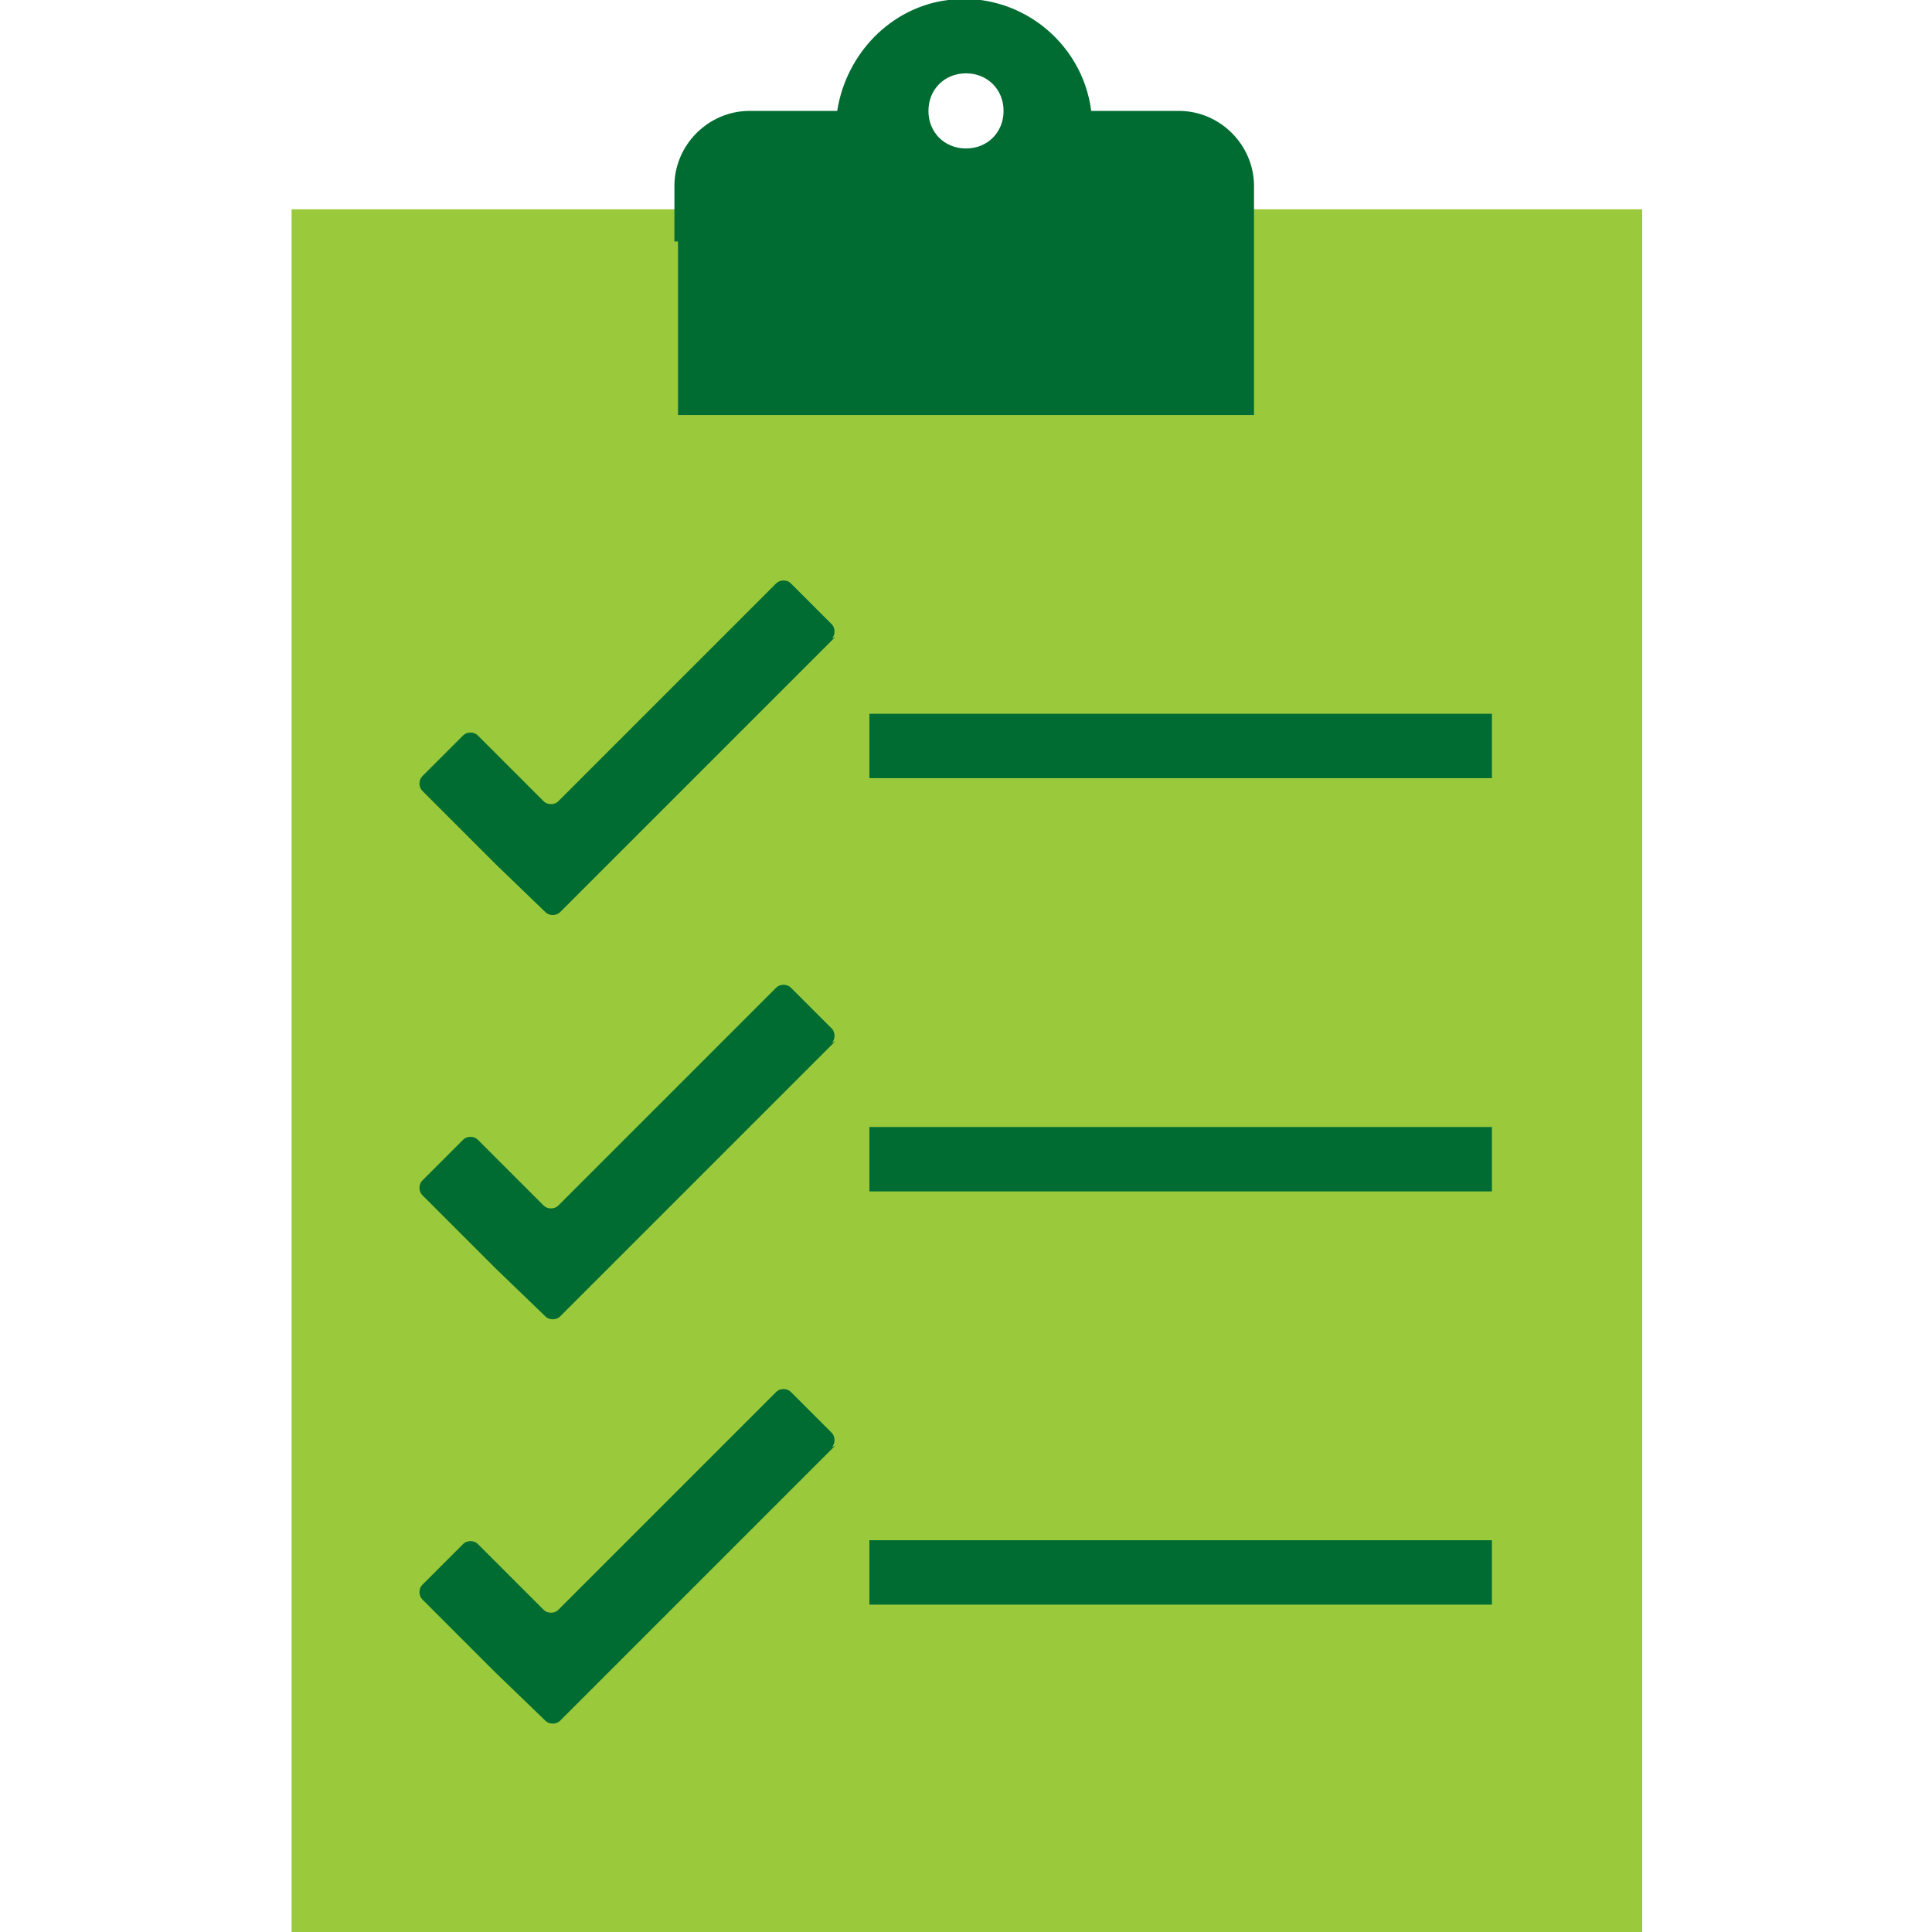
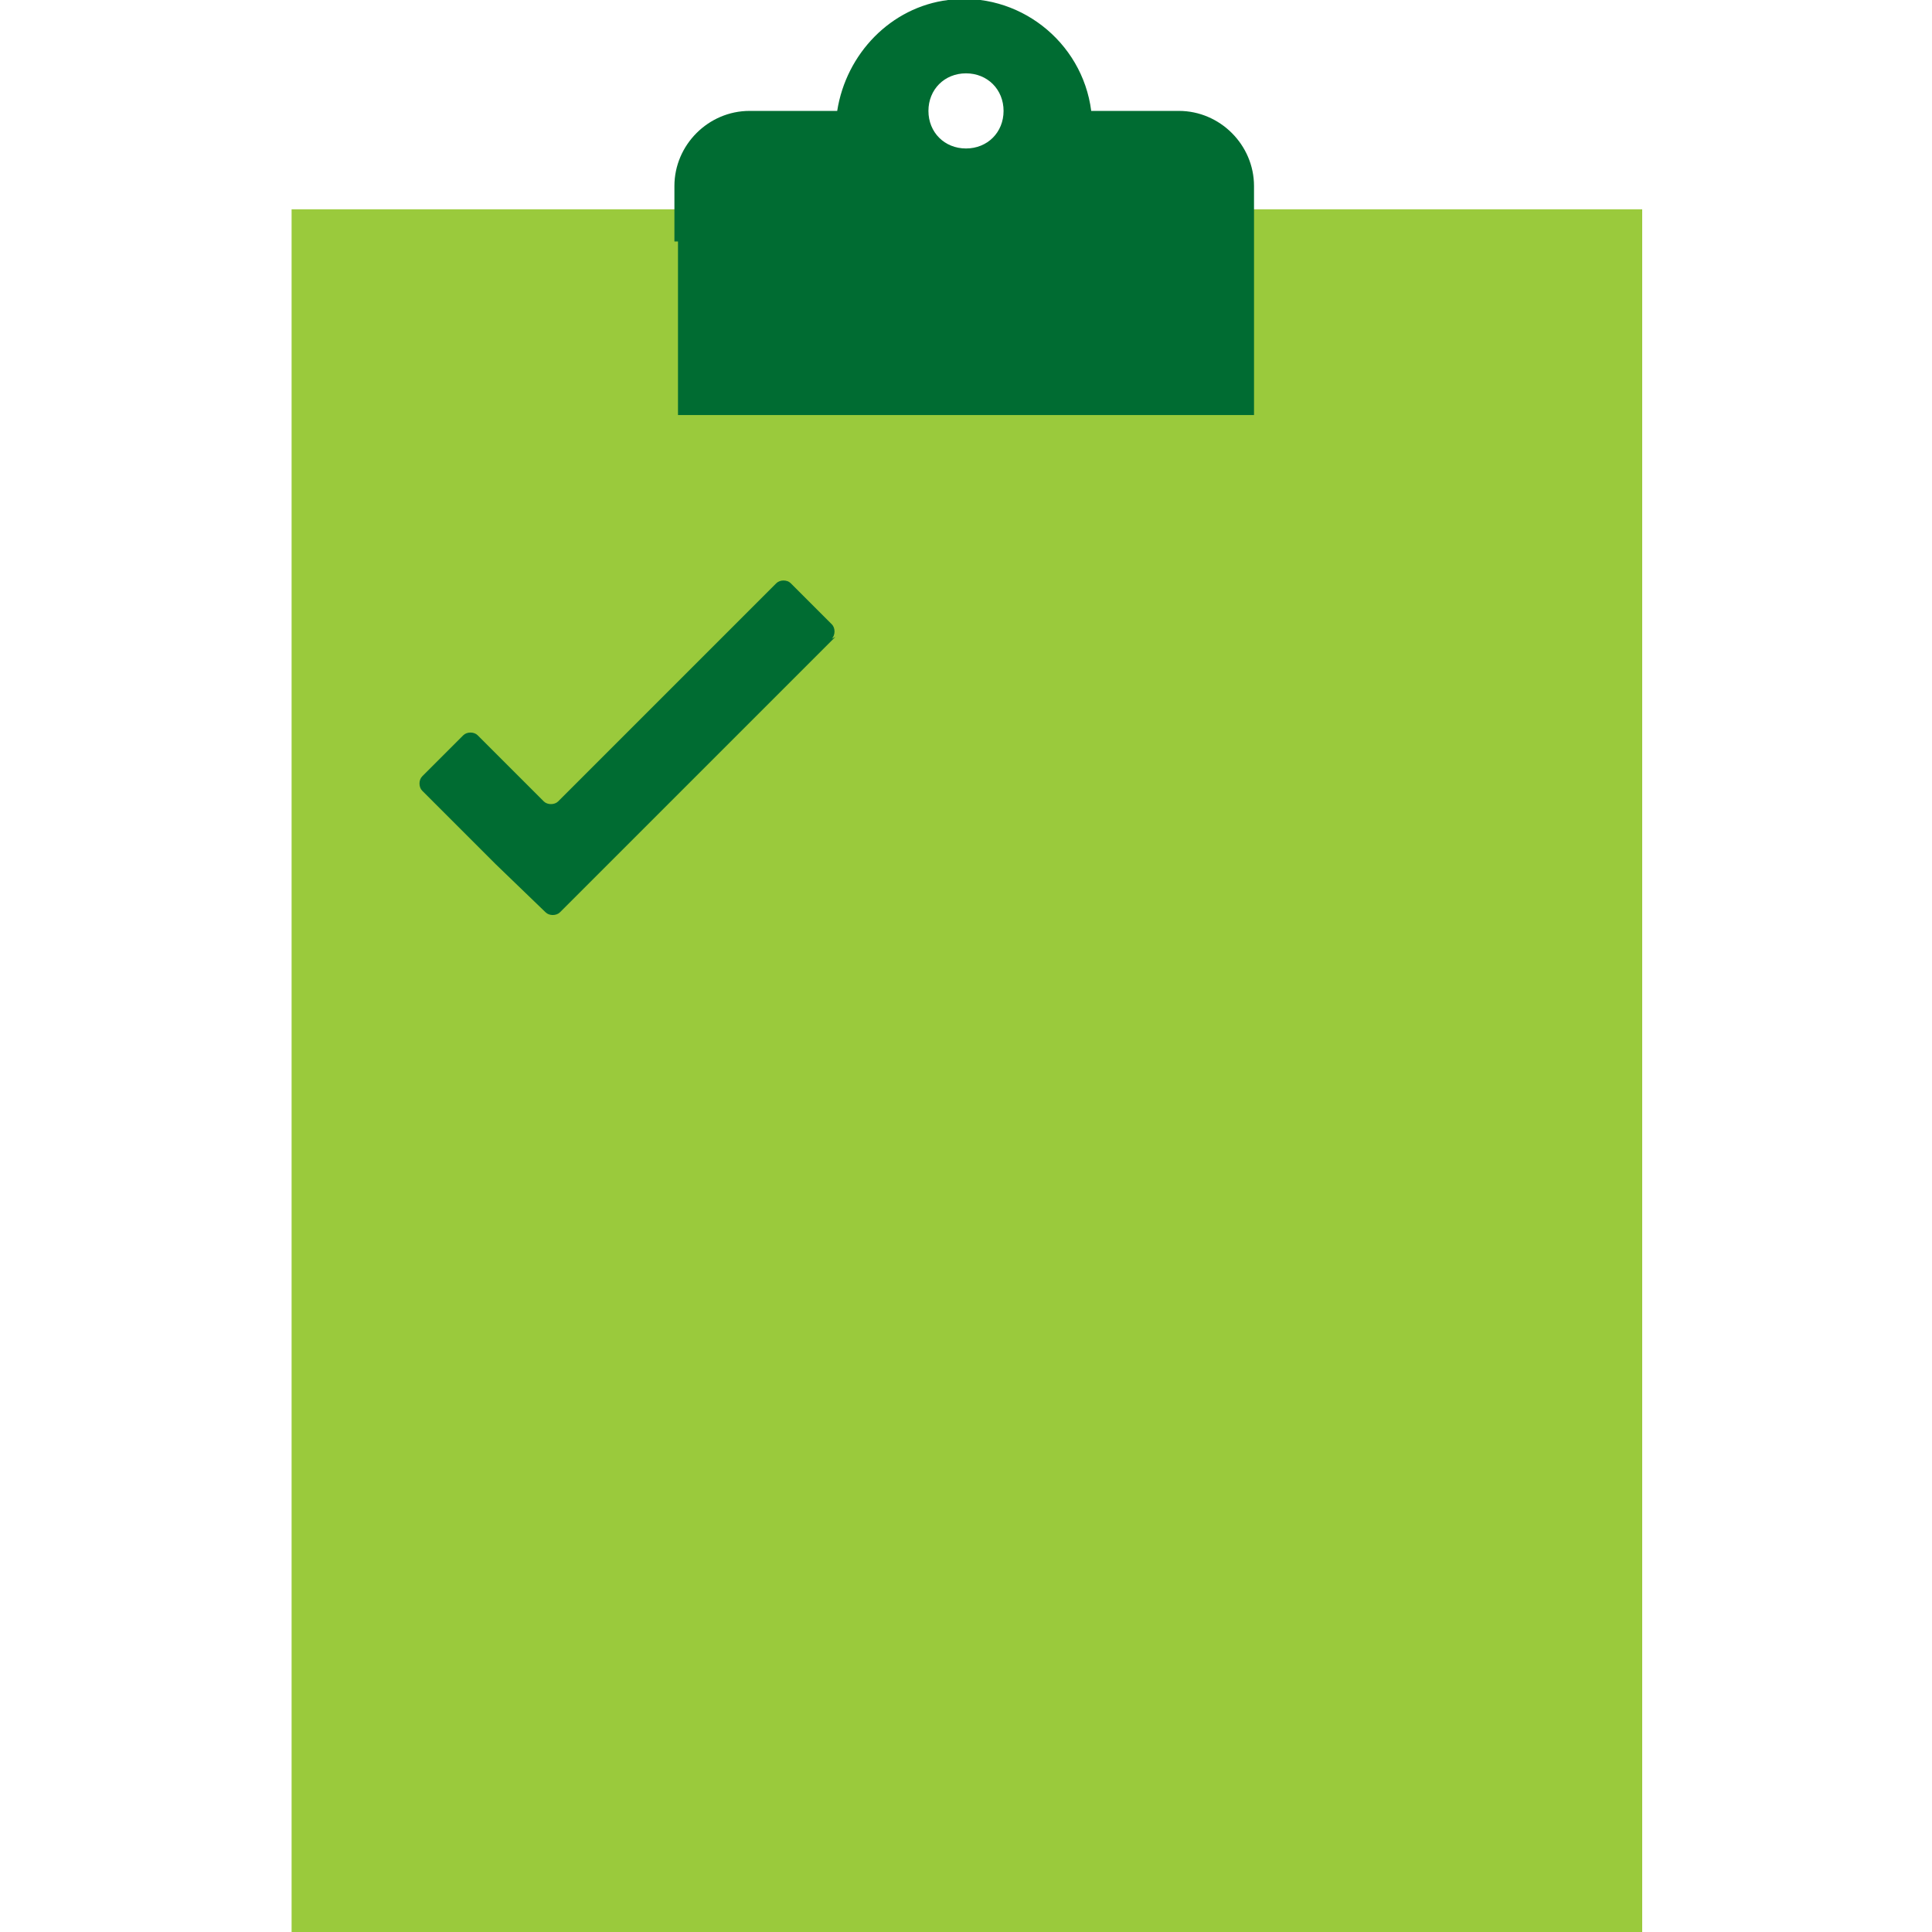
<svg xmlns="http://www.w3.org/2000/svg" id="Layer_1" version="1.1" viewBox="0 0 108 108">
  <defs>
    <style> .st0 { fill: none; } .st1 { fill: #006c32; } .st2 { clip-path: url(#clippath); } .st3 { fill: #9aca3c; } </style>
    <clipPath id="clippath">
      <rect class="st0" width="108" height="108" />
    </clipPath>
  </defs>
  <g class="st2">
    <g id="Mask_Group_172">
      <g id="ICONS">
        <rect id="Rectangle_8119" class="st3" x="16.3" y="11.7" width="75.5" height="96.3" />
        <path id="Path_22701" class="st1" d="M46.7,35.6l-2.8,2.8-2,2-10.6,10.6c-.2.2-.6.2-.8,0l-2.8-2.7-4.1-4.1c-.2-.2-.2-.6,0-.8l2.3-2.3c.2-.2.6-.2.8,0l3.7,3.7c.2.2.6.2.8,0l12.2-12.2c.2-.2.6-.2.8,0l2.3,2.3c.2.2.2.6,0,.8h0Z" />
-         <path id="Path_22702" class="st1" d="M46.7,58.2l-2.8,2.8-2,2-10.6,10.6c-.2.2-.6.2-.8,0l-2.8-2.7-4.1-4.1c-.2-.2-.2-.6,0-.8l2.3-2.3c.2-.2.6-.2.8,0l3.7,3.7c.2.2.6.2.8,0l12.2-12.2c.2-.2.6-.2.8,0l2.3,2.3c.2.2.2.6,0,.8h0Z" />
-         <path id="Path_22703" class="st1" d="M46.7,80.8l-2.8,2.8-2,2-10.6,10.6c-.2.2-.6.2-.8,0l-2.8-2.7-4.1-4.1c-.2-.2-.2-.6,0-.8l2.3-2.3c.2-.2.6-.2.8,0l3.7,3.7c.2.2.6.2.8,0l12.2-12.2c.2-.2.6-.2.8,0l2.3,2.3c.2.2.2.6,0,.8h0Z" />
-         <rect id="Rectangle_8120" class="st1" x="48.6" y="39.9" width="34.8" height="3.6" />
-         <rect id="Rectangle_8121" class="st1" x="48.6" y="63" width="34.8" height="3.6" />
-         <rect id="Rectangle_8122" class="st1" x="48.6" y="86.1" width="34.8" height="3.6" />
        <path id="Path_22704" class="st0" d="M54,8.3c1.2,0,2.1-.9,2.1-2.1,0-1.2-.9-2.1-2.1-2.1-1.2,0-2.1.9-2.1,2.1,0,1.2.9,2.1,2.1,2.1Z" />
        <path id="Path_22705" class="st1" d="M37.9,13.5v9.7h32.2v-12.8c0-2.3-1.9-4.2-4.2-4.2h-4.9c-.5-3.9-4.1-6.7-8-6.2-3.2.4-5.7,3-6.2,6.2h-4.9c-2.3,0-4.2,1.9-4.2,4.2v3.1h0ZM54,4.1c1.2,0,2.1.9,2.1,2.1,0,1.2-.9,2.1-2.1,2.1s-2.1-.9-2.1-2.1c0-1.2.9-2.1,2.1-2.1Z" />
      </g>
    </g>
  </g>
</svg>